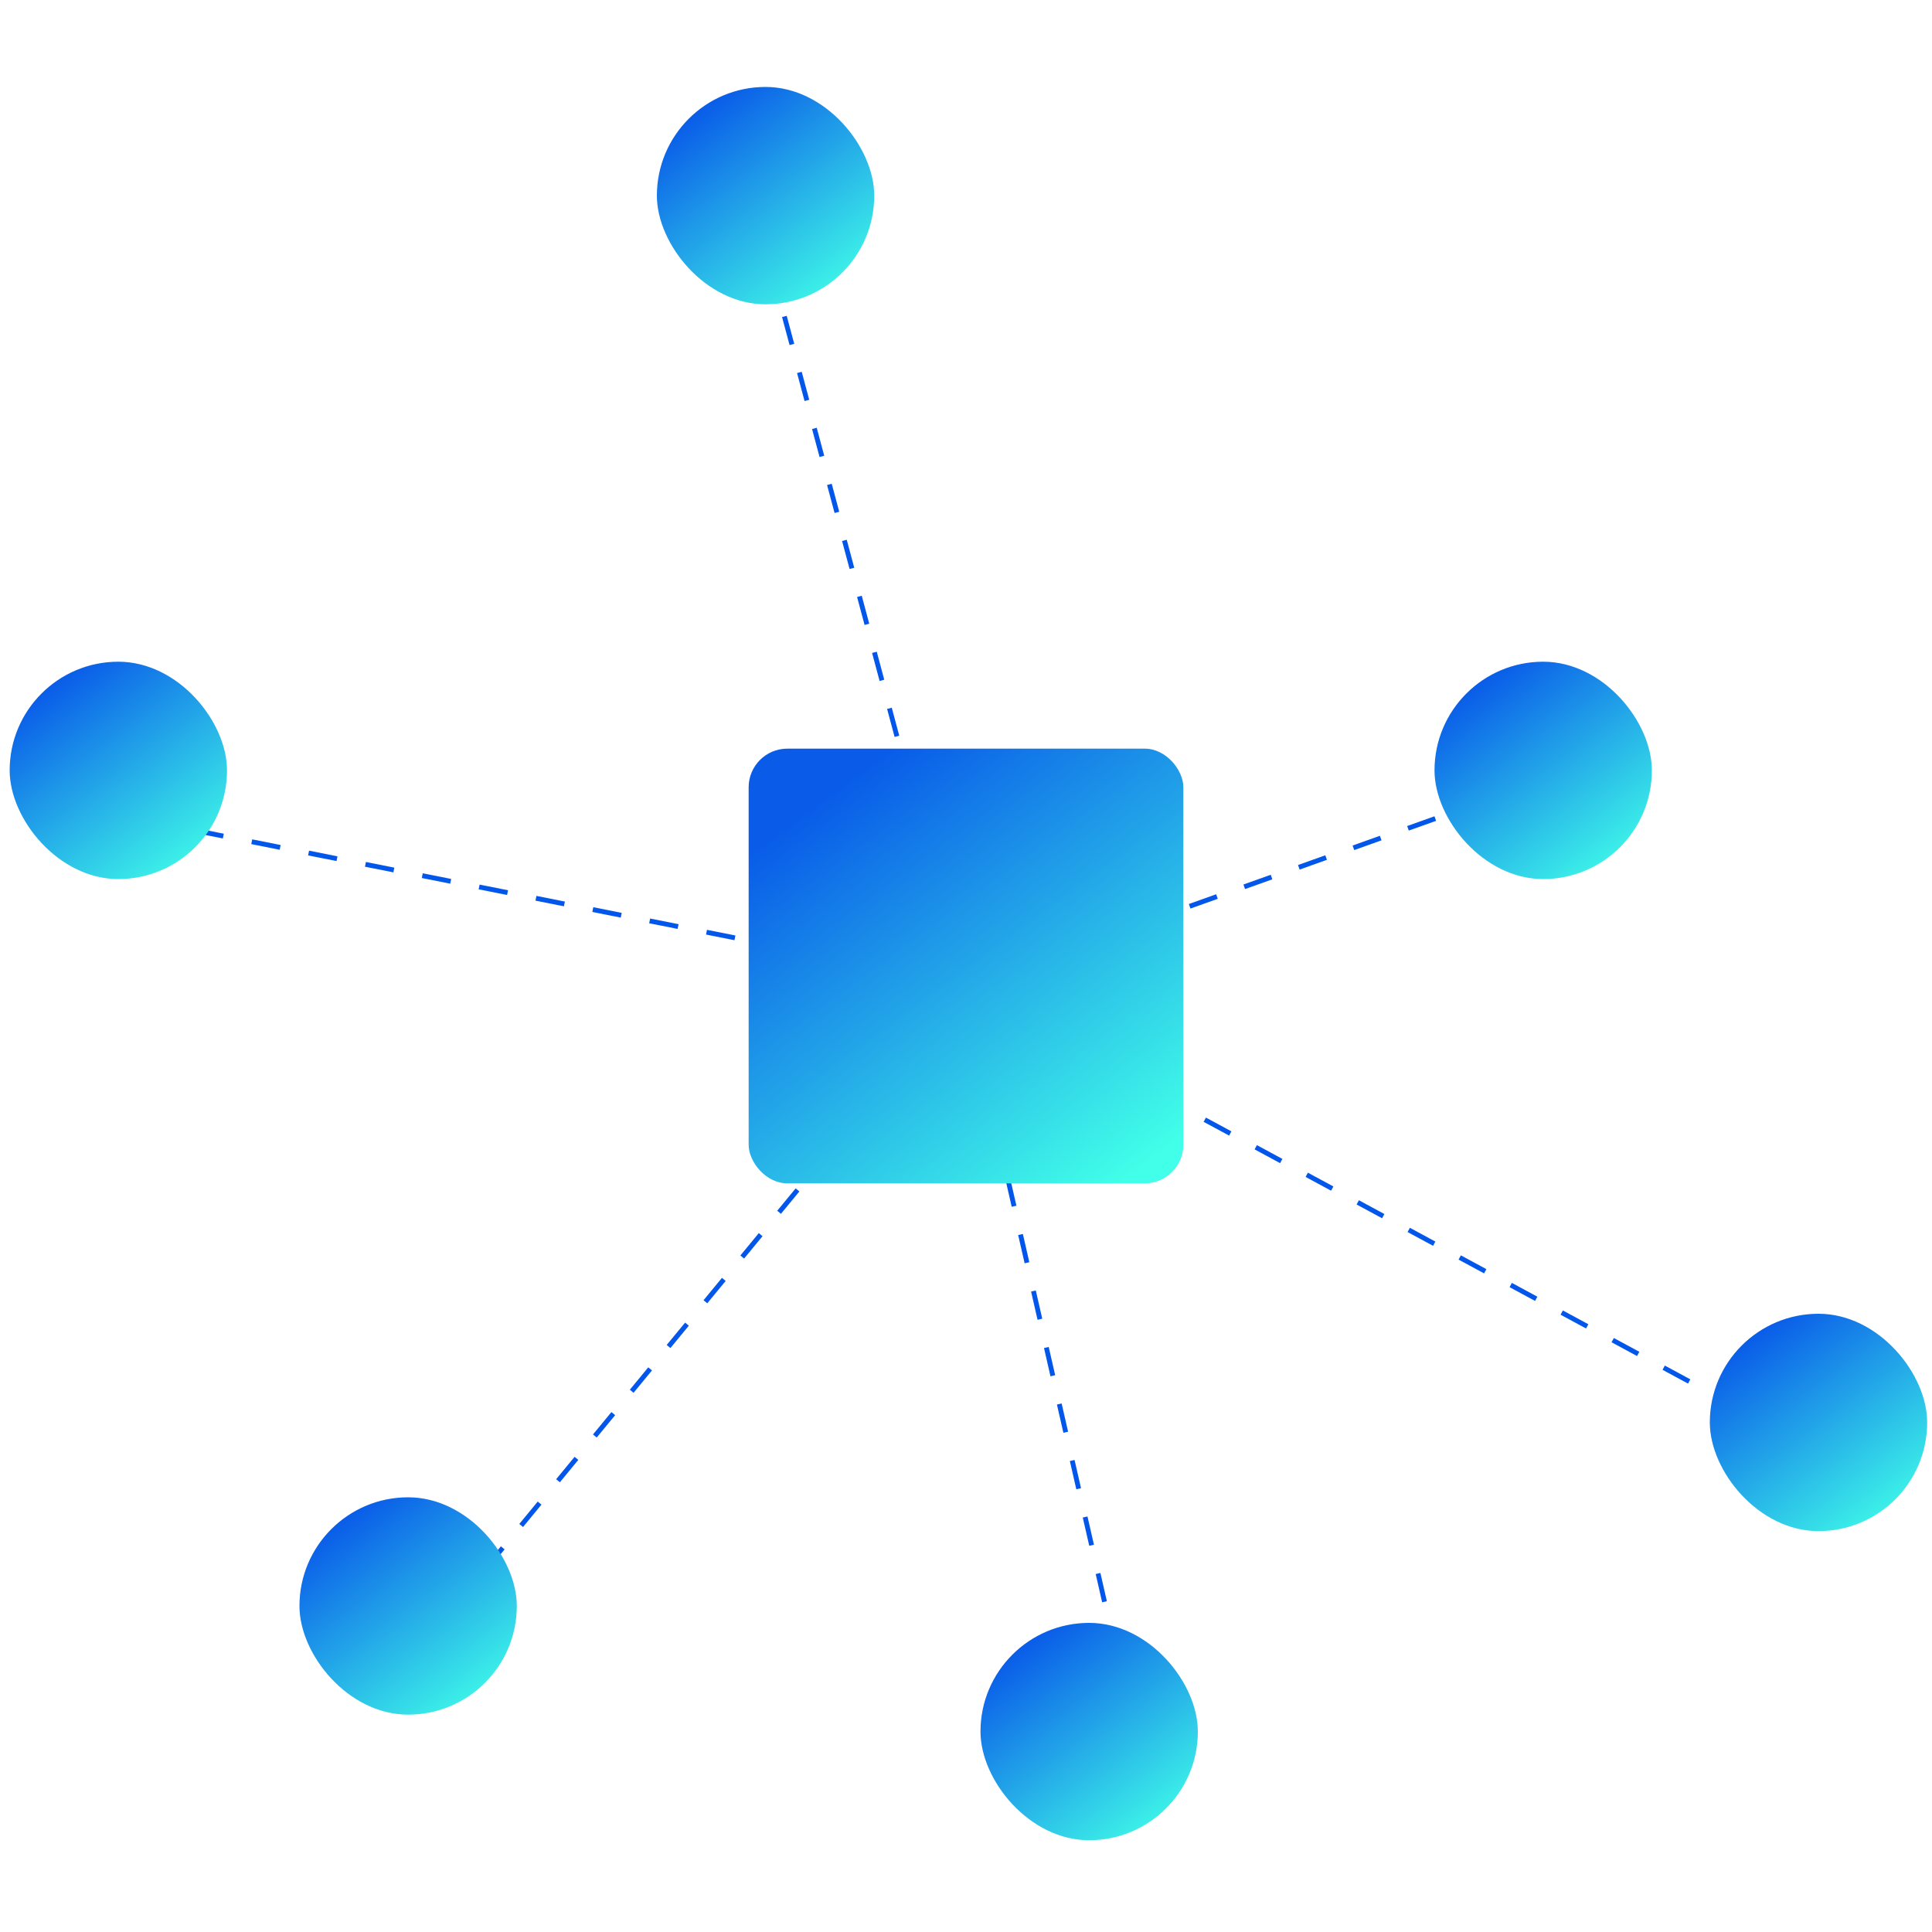
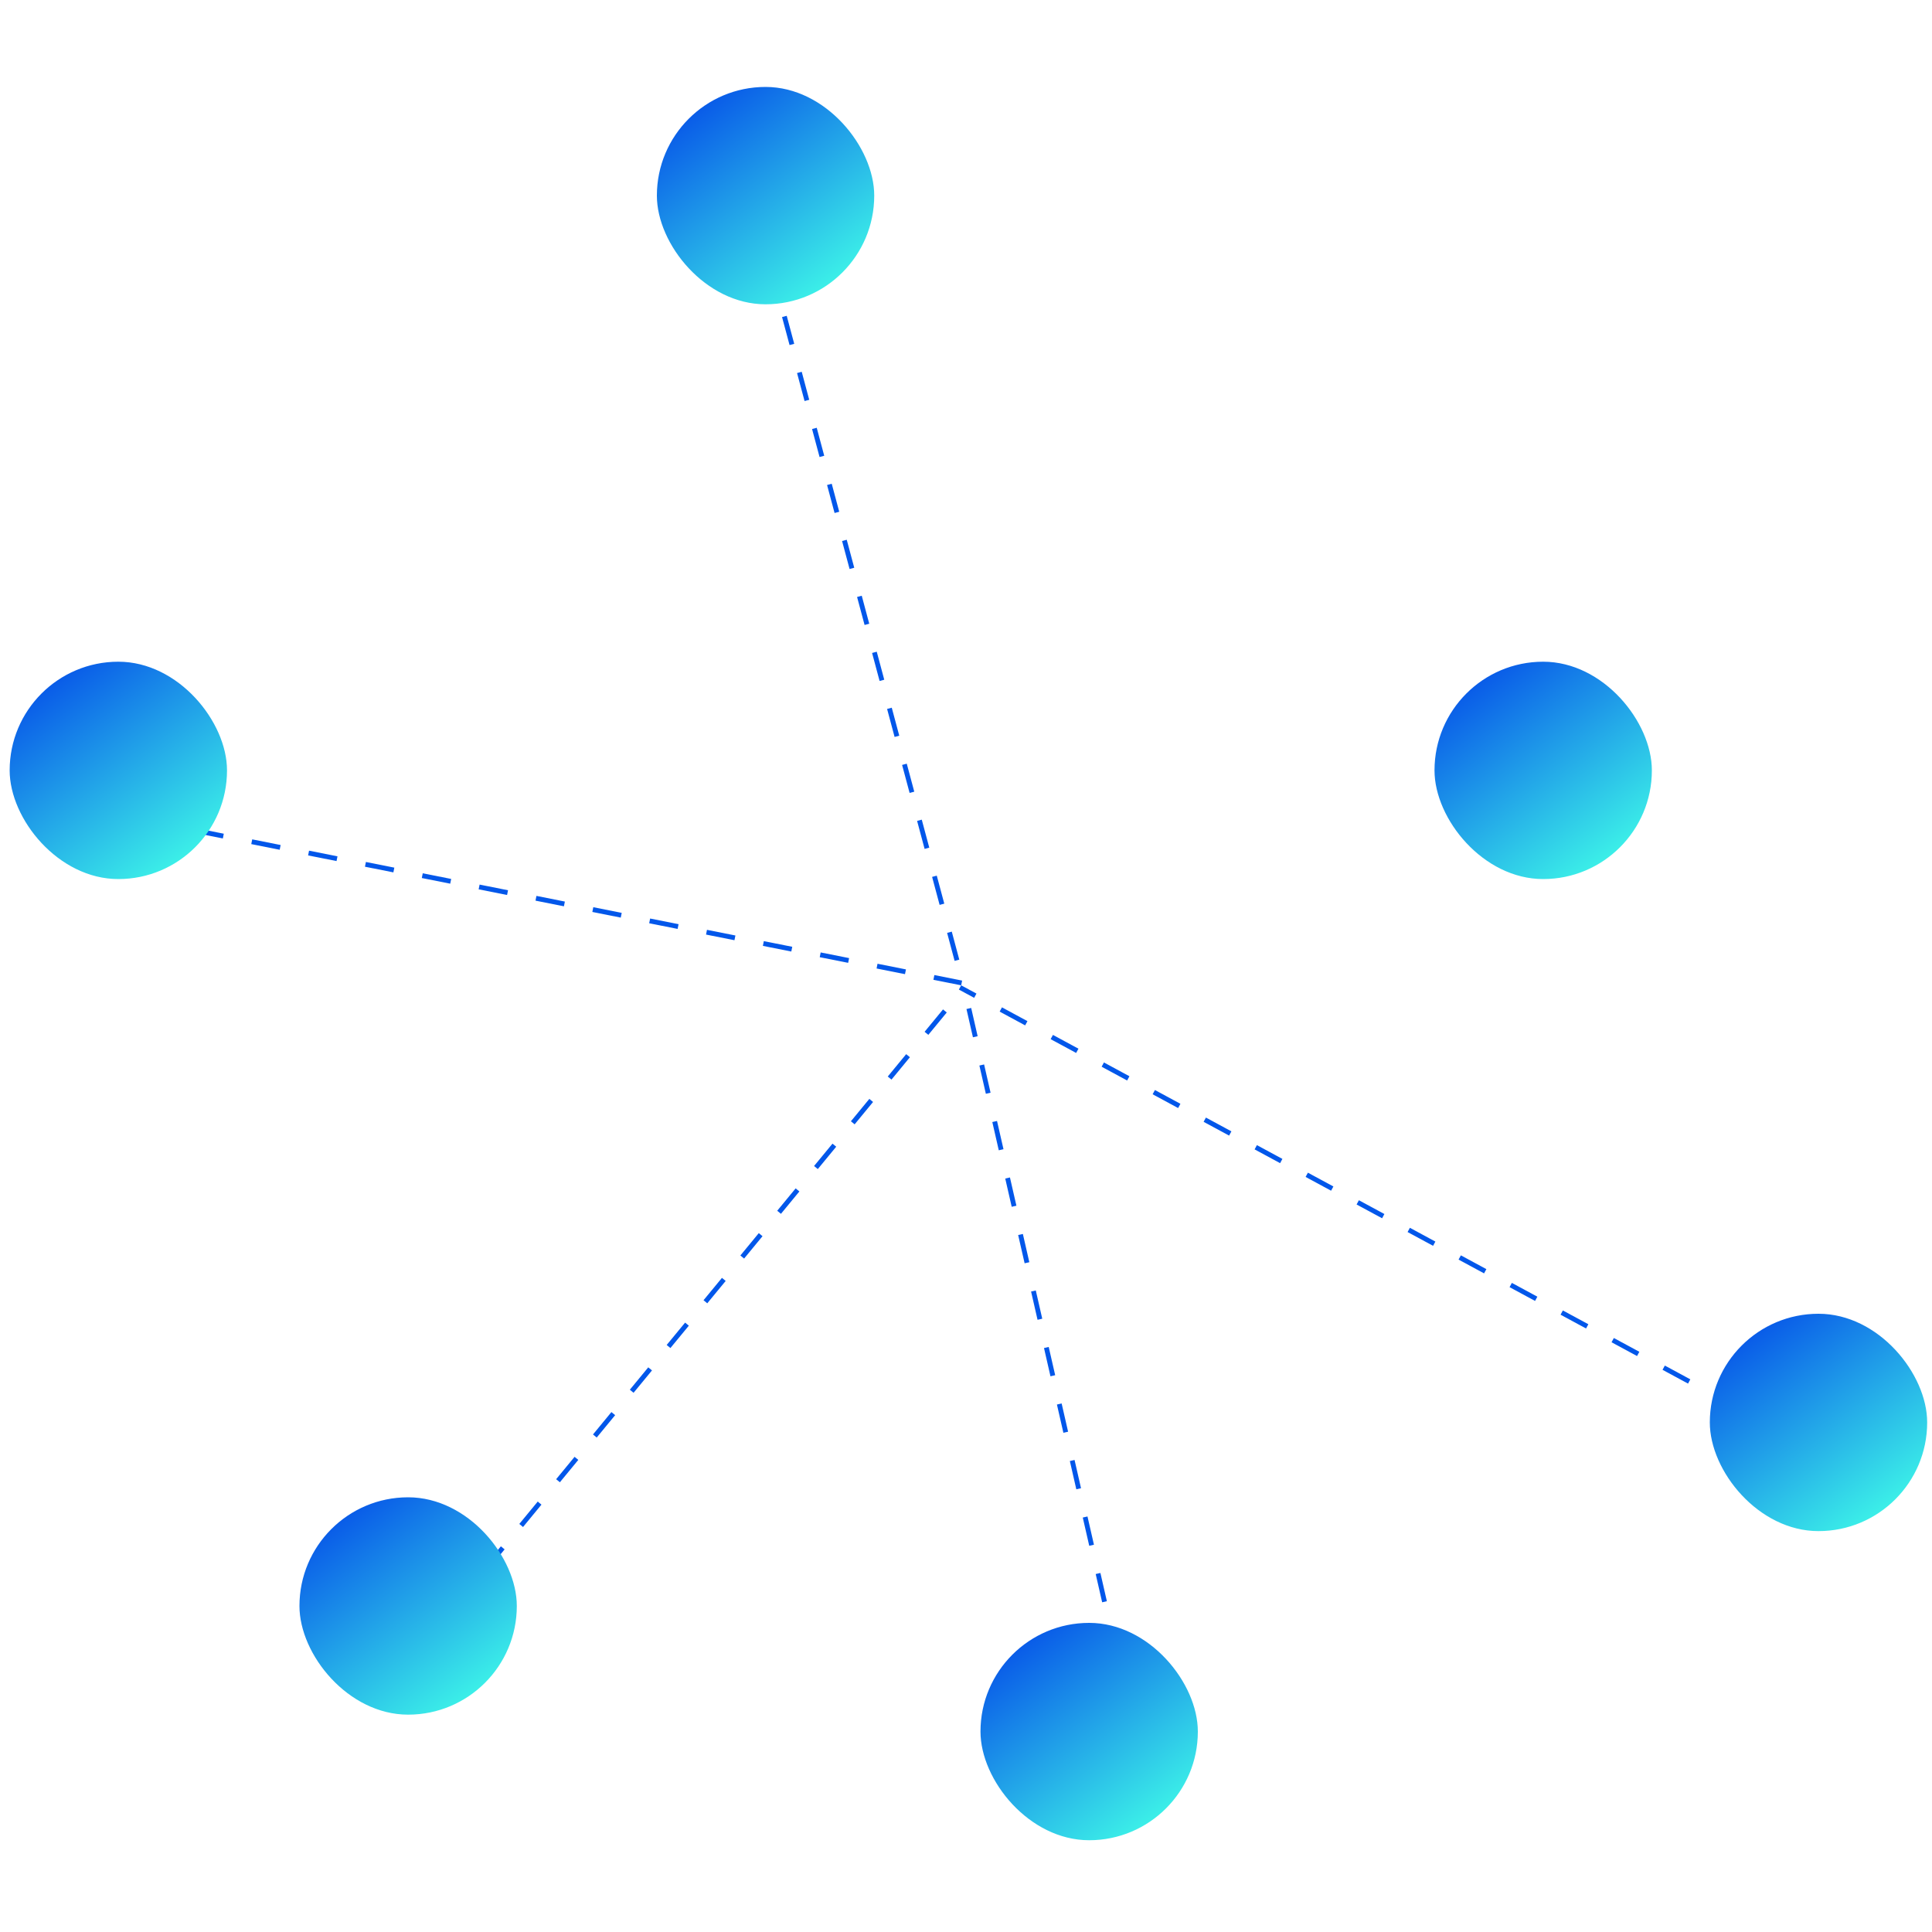
<svg xmlns="http://www.w3.org/2000/svg" width="400" height="400" viewBox="0 0 400 400" fill="none">
  <line x1="162.399" y1="65.515" x2="199.483" y2="203.871" stroke="#0257EA" stroke-dasharray="6 6" />
-   <line x1="319.762" y1="161.401" x2="199.168" y2="204.471" stroke="#0257EA" stroke-dasharray="6 6" />
  <line x1="16.812" y1="167.248" x2="199.098" y2="203.51" stroke="#0257EA" stroke-dasharray="6 6" />
  <line x1="391.956" y1="308.838" x2="198.762" y2="204.44" stroke="#0257EA" stroke-dasharray="6 6" />
  <line x1="100.274" y1="325.096" x2="198.614" y2="205.682" stroke="#0257EA" stroke-dasharray="6 6" />
  <line x1="234.028" y1="355.022" x2="199.513" y2="204.111" stroke="#0257EA" stroke-dasharray="6 6" />
  <rect x="136" y="18" width="45" height="45" rx="22.5" fill="url(#paint0_linear_9042_65482)" />
  <rect x="2" y="137" width="45" height="45" rx="22.5" fill="url(#paint1_linear_9042_65482)" />
  <rect x="354" y="272" width="45" height="45" rx="22.5" fill="url(#paint2_linear_9042_65482)" />
  <rect x="297" y="137" width="45" height="45" rx="22.5" fill="url(#paint3_linear_9042_65482)" />
  <rect x="62" y="310" width="45" height="45" rx="22.5" fill="url(#paint4_linear_9042_65482)" />
  <rect x="203" y="336" width="45" height="45" rx="22.5" fill="url(#paint5_linear_9042_65482)" />
-   <rect x="155" y="155" width="90" height="90" rx="8" fill="url(#paint6_linear_9042_65482)" />
  <defs>
    <linearGradient id="paint0_linear_9042_65482" x1="178.829" y1="59.67" x2="148.946" y2="19.085" gradientUnits="userSpaceOnUse">
      <stop stop-color="#41FFE8" />
      <stop offset="1" stop-color="#095BE8" />
    </linearGradient>
    <linearGradient id="paint1_linear_9042_65482" x1="44.829" y1="178.67" x2="14.946" y2="138.085" gradientUnits="userSpaceOnUse">
      <stop stop-color="#41FFE8" />
      <stop offset="1" stop-color="#095BE8" />
    </linearGradient>
    <linearGradient id="paint2_linear_9042_65482" x1="396.829" y1="313.67" x2="366.946" y2="273.085" gradientUnits="userSpaceOnUse">
      <stop stop-color="#41FFE8" />
      <stop offset="1" stop-color="#095BE8" />
    </linearGradient>
    <linearGradient id="paint3_linear_9042_65482" x1="339.829" y1="178.67" x2="309.946" y2="138.085" gradientUnits="userSpaceOnUse">
      <stop stop-color="#41FFE8" />
      <stop offset="1" stop-color="#095BE8" />
    </linearGradient>
    <linearGradient id="paint4_linear_9042_65482" x1="104.829" y1="351.67" x2="74.946" y2="311.085" gradientUnits="userSpaceOnUse">
      <stop stop-color="#41FFE8" />
      <stop offset="1" stop-color="#095BE8" />
    </linearGradient>
    <linearGradient id="paint5_linear_9042_65482" x1="245.829" y1="377.67" x2="215.946" y2="337.085" gradientUnits="userSpaceOnUse">
      <stop stop-color="#41FFE8" />
      <stop offset="1" stop-color="#095BE8" />
    </linearGradient>
    <linearGradient id="paint6_linear_9042_65482" x1="240.659" y1="238.34" x2="180.892" y2="157.17" gradientUnits="userSpaceOnUse">
      <stop stop-color="#41FFE8" />
      <stop offset="1" stop-color="#095BE8" />
    </linearGradient>
  </defs>
</svg>